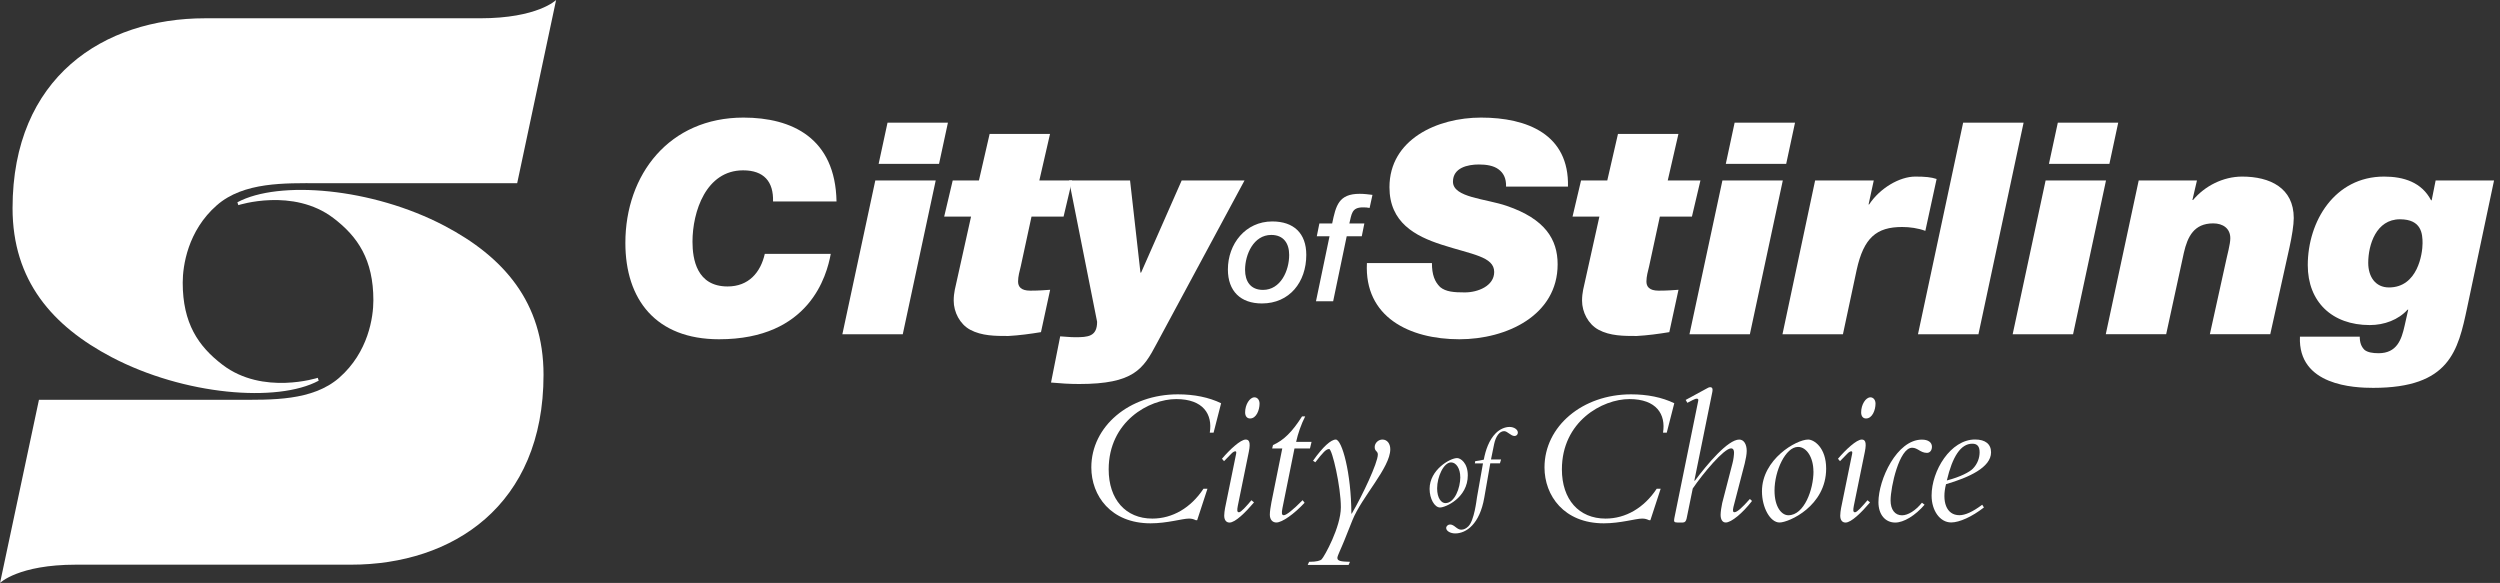
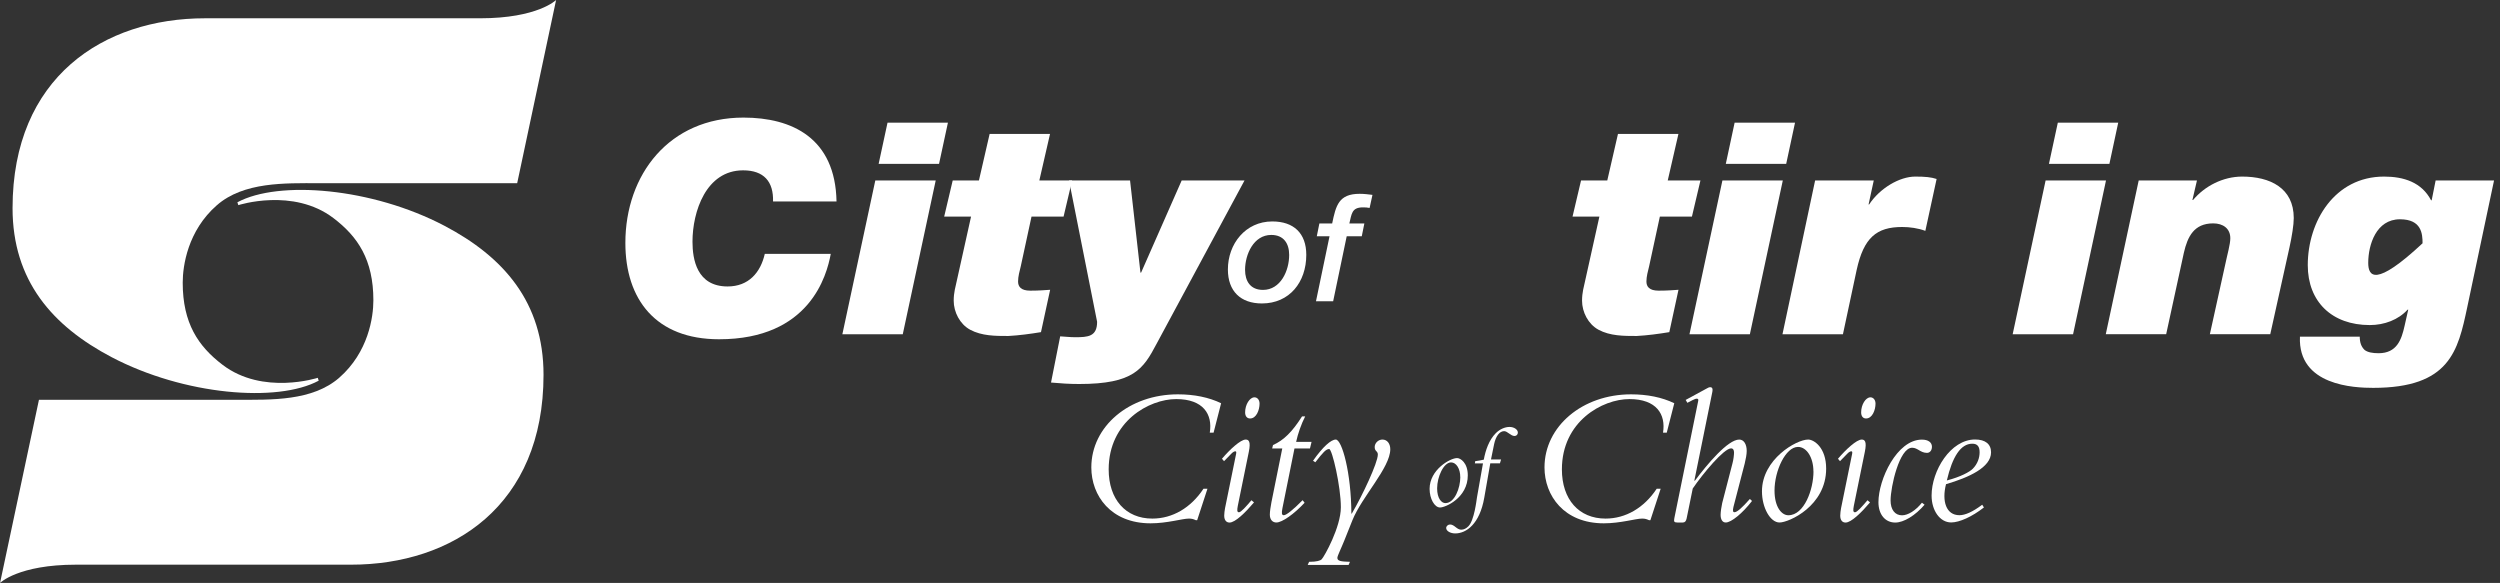
<svg xmlns="http://www.w3.org/2000/svg" width="223" height="52" viewBox="0 0 223 52" fill="none">
  <rect x="0" y="0" width="223" height="52" fill="#333333" stroke="none" />
  <path d="M0 52C0 52 1.631 50.369 6.774 50.369H31.315C40.36 50.369 48.483 45.112 48.483 33.435C48.483 26.964 44.924 22.916 39.651 20.143C33.185 16.746 24.859 16.059 21.175 18.044L21.259 18.299C21.259 18.299 26.146 16.715 29.746 19.456C31.924 21.113 33.305 23.171 33.305 26.787C33.305 28.287 32.862 31.414 30.262 33.691C27.86 35.79 24.176 35.66 21.175 35.66H3.475L0.005 51.995L0 52Z" fill="#ffffff" />
  <path d="M49.603 0C49.603 0 47.972 1.631 42.83 1.631H18.289C9.243 1.631 1.12 6.888 1.12 18.565C1.12 25.036 4.679 29.085 9.952 31.857C16.418 35.254 24.744 35.941 28.428 33.956L28.345 33.701C28.345 33.701 23.457 35.285 19.857 32.544C17.679 30.887 16.298 28.829 16.298 25.213C16.298 23.713 16.741 20.586 19.341 18.309C21.743 16.21 25.427 16.34 28.428 16.34H46.133L49.603 0.005V0Z" fill="#ffffff" />
  <path d="M74.103 22.65C73.748 24.578 72.227 30.262 64.14 30.262C58.503 30.262 55.783 26.719 55.783 21.67C55.783 15.563 59.701 10.489 66.318 10.489C70.648 10.489 74.514 12.312 74.618 17.971H68.955C69.007 16.199 68.137 15.194 66.287 15.194C62.968 15.194 61.77 18.893 61.77 21.561C61.77 23.119 62.15 25.552 64.901 25.552C66.777 25.552 67.84 24.312 68.22 22.644H74.103V22.65Z" fill="#ffffff" />
  <path d="M78.078 16.095H83.466L80.527 29.814H75.139L78.078 16.095ZM83.763 14.615H78.375L79.167 10.942H84.555L83.763 14.615Z" fill="#ffffff" />
  <path d="M92.719 16.095H95.632L94.871 19.32H92.011L91.057 23.733C90.948 24.182 90.812 24.661 90.812 25.109C90.812 25.557 91.057 25.927 91.901 25.927C92.745 25.927 93.235 25.875 93.673 25.849L92.855 29.627C91.901 29.783 90.922 29.918 89.942 29.97C88.801 29.97 87.577 29.97 86.54 29.413C85.612 28.913 85.07 27.829 85.07 26.823C85.07 26.083 85.232 25.583 85.368 24.948L86.618 19.32H84.221L84.982 16.095H87.321L88.275 11.947H93.662L92.709 16.095H92.719Z" fill="#ffffff" />
  <path d="M103.172 30.658C101.973 32.93 101.129 34.253 96.257 34.253C95.413 34.253 94.595 34.201 93.751 34.123L94.569 30.002C95.007 30.028 95.465 30.08 95.903 30.08C97.044 30.08 97.862 30.028 97.862 28.704L95.356 16.095H100.801L101.728 24.317H101.786L105.407 16.095H111.013L103.172 30.658Z" fill="#ffffff" />
-   <path d="M134.34 16.652C134.366 15.886 134.095 15.412 133.658 15.095C133.225 14.777 132.595 14.672 131.917 14.672C130.912 14.672 129.604 14.964 129.604 16.204C129.604 17.632 132.517 17.71 134.424 18.372C137.8 19.534 138.941 21.331 138.941 23.577C138.941 28.126 134.397 30.262 130.177 30.262C125.712 30.262 121.684 28.277 121.929 23.468H127.728C127.728 24.499 127.973 25.135 128.463 25.609C128.979 26.031 129.687 26.083 130.667 26.083C131.839 26.083 133.282 25.5 133.282 24.26C133.282 22.884 131.297 22.702 128.598 21.826C126.228 21.061 123.94 19.846 123.94 16.699C123.94 12.442 128.187 10.489 132.105 10.489C136.242 10.489 139.973 11.994 139.863 16.647H134.335L134.34 16.652Z" fill="#ffffff" />
  <path d="M148.768 16.095H151.68L150.92 19.32H148.059L147.106 23.733C146.996 24.182 146.861 24.661 146.861 25.109C146.861 25.557 147.106 25.927 147.95 25.927C148.794 25.927 149.284 25.875 149.721 25.849L148.903 29.627C147.95 29.783 146.97 29.918 145.991 29.97C144.844 29.97 143.62 29.97 142.588 29.413C141.661 28.913 141.119 27.829 141.119 26.823C141.119 26.083 141.28 25.583 141.416 24.948L142.666 19.32H140.27L141.03 16.095H143.37L144.323 11.947H149.716L148.763 16.095H148.768Z" fill="#ffffff" />
  <path d="M153.64 16.095H159.027L156.089 29.814H150.701L153.64 16.095ZM159.329 14.615H153.942L154.729 10.942H160.116L159.329 14.615Z" fill="#ffffff" />
  <path d="M161.914 16.095H167.14L166.676 18.236H166.728C167.682 16.783 169.448 15.751 170.839 15.751C171.735 15.751 172.256 15.803 172.746 15.965L171.741 20.592C171.089 20.352 170.355 20.248 169.672 20.248C167.385 20.248 166.244 21.201 165.613 24.083L164.389 29.819H158.996L161.908 16.1L161.914 16.095Z" fill="#ffffff" />
-   <path d="M175.117 10.942H180.505L176.477 29.814H171.084L175.112 10.942H175.117Z" fill="#ffffff" />
  <path d="M182.469 16.095H187.856L184.918 29.814H179.53L182.469 16.095ZM188.159 14.615H182.766L183.558 10.942H188.945L188.159 14.615Z" fill="#ffffff" />
  <path d="M190.769 16.095H195.969L195.563 17.84H195.62C196.657 16.6 198.288 15.751 200.002 15.751C202.477 15.751 204.603 16.757 204.603 19.451C204.603 20.06 204.441 21.066 204.222 22.066L202.508 29.809H197.121L198.507 23.52C198.668 22.728 198.944 21.8 198.944 21.248C198.944 20.378 198.288 19.925 197.418 19.925C195.703 19.925 195.13 21.113 194.802 22.54L193.223 29.809H187.836L190.774 16.09L190.769 16.095Z" fill="#ffffff" />
-   <path d="M214.075 19.56C216.008 19.56 216.092 20.857 216.092 21.701C216.092 22.629 215.659 25.64 213.096 25.64C211.871 25.64 211.246 24.661 211.246 23.447C211.246 21.837 211.955 19.56 214.075 19.56ZM222.459 16.095H217.259L216.905 17.866H216.852C216.008 16.251 214.404 15.751 212.658 15.751C208.25 15.751 205.853 19.742 205.853 23.655C205.853 26.907 208.005 28.996 211.381 28.996C212.689 28.996 213.94 28.522 214.758 27.62H214.815L214.487 29.074C214.216 30.288 213.804 31.507 212.173 31.507C211.632 31.507 211.194 31.429 210.923 31.216C210.621 30.924 210.49 30.554 210.49 30.028H205.155C204.962 34.415 210.027 34.597 211.689 34.597C218.52 34.597 219.254 31.294 220.072 27.433L222.469 16.095H222.459Z" fill="#ffffff" />
+   <path d="M214.075 19.56C216.008 19.56 216.092 20.857 216.092 21.701C211.871 25.64 211.246 24.661 211.246 23.447C211.246 21.837 211.955 19.56 214.075 19.56ZM222.459 16.095H217.259L216.905 17.866H216.852C216.008 16.251 214.404 15.751 212.658 15.751C208.25 15.751 205.853 19.742 205.853 23.655C205.853 26.907 208.005 28.996 211.381 28.996C212.689 28.996 213.94 28.522 214.758 27.62H214.815L214.487 29.074C214.216 30.288 213.804 31.507 212.173 31.507C211.632 31.507 211.194 31.429 210.923 31.216C210.621 30.924 210.49 30.554 210.49 30.028H205.155C204.962 34.415 210.027 34.597 211.689 34.597C218.52 34.597 219.254 31.294 220.072 27.433L222.469 16.095H222.459Z" fill="#ffffff" />
  <path d="M113.394 20.956C114.509 20.956 114.994 21.722 114.994 22.744C114.994 24.15 114.228 25.859 112.66 25.859C111.545 25.859 111.06 25.093 111.06 24.072C111.06 22.691 111.826 20.956 113.394 20.956ZM112.561 27.068C115.03 27.068 116.521 25.161 116.521 22.733C116.521 20.8 115.395 19.753 113.488 19.753C111.097 19.753 109.528 21.753 109.528 24.036C109.528 25.969 110.659 27.068 112.561 27.068Z" fill="#ffffff" />
  <path d="M118.6 21.076H117.458L117.688 19.935H118.829C119.162 18.335 119.407 17.288 121.283 17.288C121.7 17.288 122.064 17.34 122.424 17.382L122.169 18.549C121.981 18.507 121.794 18.497 121.58 18.497C120.548 18.497 120.574 19.101 120.361 19.935H121.7L121.47 21.076H120.126L118.917 26.875H117.385L118.594 21.076H118.6Z" fill="#ffffff" />
  <path d="M107.913 38.594C108.179 36.952 107.329 35.598 104.917 35.598C102.505 35.598 98.894 37.588 98.894 41.871C98.894 44.549 100.41 46.258 102.786 46.258C104.584 46.258 106.22 45.305 107.35 43.596H107.705L106.788 46.399H106.663C106.433 46.295 106.293 46.258 106.048 46.258C105.464 46.258 104.125 46.68 102.63 46.68C99.087 46.68 97.346 44.216 97.346 41.694C97.346 38.031 100.728 35.175 105.063 35.175C106.527 35.175 107.83 35.441 108.924 35.968L108.252 38.594H107.918H107.913Z" fill="#ffffff" />
  <path d="M109.002 40.917C109.705 40.089 110.659 39.208 111.117 39.208C111.399 39.208 111.576 39.401 111.399 40.282L110.414 45.112C110.346 45.482 110.325 45.695 110.518 45.695C110.695 45.695 111.154 45.185 111.628 44.622L111.857 44.815C111.097 45.711 110.185 46.612 109.674 46.612C109.377 46.612 109.2 46.383 109.2 45.998C109.2 45.82 109.236 45.523 109.273 45.331L110.258 40.501C110.294 40.323 110.273 40.256 110.19 40.256C110.107 40.256 109.961 40.329 109.82 40.485L109.184 41.136L109.007 40.928L109.002 40.917ZM111.894 35.441C112.159 35.441 112.352 35.67 112.352 36.004C112.352 36.567 112.071 37.328 111.508 37.328C111.242 37.328 111.065 37.135 111.065 36.78C111.065 36.093 111.472 35.441 111.894 35.441Z" fill="#ffffff" />
  <path d="M116.844 40.001H115.468L114.395 45.32C114.306 45.779 114.322 45.956 114.52 45.956C114.733 45.956 115.327 45.497 116.192 44.617L116.369 44.846C115.437 45.852 114.363 46.607 113.853 46.607C113.499 46.607 113.269 46.342 113.269 45.904C113.269 45.638 113.342 45.164 113.41 44.81L114.379 40.001H113.478L113.551 39.698C114.499 39.276 115.26 38.536 116.14 37.145H116.422C116.067 37.833 115.77 38.698 115.614 39.417H116.99L116.849 40.001H116.844Z" fill="#ffffff" />
  <path d="M117.125 41.094C118.006 39.844 118.73 39.208 119.152 39.208C119.699 39.208 120.527 42.152 120.543 45.815H120.579C121.533 44.195 122.903 41.272 122.903 40.547C122.903 40.214 122.622 40.282 122.622 39.875C122.622 39.526 122.94 39.208 123.31 39.208C123.732 39.208 124.013 39.563 124.013 40.073C124.013 41.715 121.476 44.304 120.632 46.414L119.907 48.228C119.642 48.895 119.293 49.582 119.293 49.76C119.293 50.041 119.595 50.093 120.418 50.114L120.293 50.395H116.646L116.771 50.114C117.458 50.114 117.776 50.01 117.896 49.885C118.125 49.655 119.605 47.014 119.605 45.247C119.605 43.398 118.829 40.053 118.563 40.053C118.282 40.053 118.016 40.349 117.328 41.235L117.115 41.094H117.125Z" fill="#ffffff" />
  <path d="M130.26 42.548C130.26 43.512 129.765 44.877 128.927 44.877C128.572 44.877 128.192 44.445 128.192 43.564C128.192 42.517 128.781 41.246 129.437 41.246C129.901 41.246 130.255 41.814 130.255 42.548H130.26ZM127.52 43.611C127.52 44.481 127.957 45.268 128.452 45.268C128.947 45.268 130.927 44.398 130.927 42.402C130.927 41.282 130.276 40.86 129.974 40.86C129.343 40.86 127.52 41.907 127.52 43.606V43.611Z" fill="#ffffff" />
  <path d="M131.558 41.334L131.589 41.136C131.839 41.105 132.095 41.063 132.355 41.001C132.511 40.141 132.829 39.24 133.413 38.651C133.777 38.281 134.241 38.083 134.648 38.083C135.054 38.083 135.393 38.312 135.393 38.588C135.393 38.755 135.268 38.891 135.101 38.891C134.757 38.891 134.47 38.458 134.168 38.458C133.757 38.458 133.423 38.917 133.277 39.61L132.996 40.985H133.897L133.793 41.329H132.933L132.397 44.393C131.99 46.743 130.792 47.582 129.807 47.582C129.369 47.582 129 47.363 129 47.097C129 46.93 129.166 46.784 129.343 46.784C129.734 46.784 129.943 47.248 130.339 47.248C130.578 47.248 130.792 47.133 130.979 46.946C131.506 46.42 131.704 44.627 131.745 44.377L132.282 41.334H131.558Z" fill="#ffffff" />
  <path d="M148.341 38.594C148.606 36.952 147.757 35.598 145.345 35.598C142.932 35.598 139.321 37.588 139.321 41.871C139.321 44.549 140.838 46.258 143.214 46.258C145.011 46.258 146.647 45.305 147.778 43.596H148.132L147.215 46.399H147.09C146.861 46.295 146.72 46.258 146.475 46.258C145.897 46.258 144.553 46.68 143.057 46.68C139.514 46.68 137.769 44.216 137.769 41.694C137.769 38.031 141.15 35.175 145.485 35.175C146.949 35.175 148.252 35.441 149.346 35.968L148.674 38.594H148.341Z" fill="#ffffff" />
  <path d="M150.367 35.671L152.285 34.629C152.441 34.54 152.462 34.54 152.551 34.54C152.743 34.54 152.795 34.681 152.743 34.946L151.139 42.856L151.175 42.892C152.306 41.376 154.135 39.209 155.14 39.209C155.547 39.209 155.807 39.615 155.807 40.23C155.807 40.511 155.719 40.985 155.63 41.34L154.624 45.216C154.536 45.586 154.588 45.69 154.713 45.69C154.942 45.69 155.385 45.305 156.088 44.508L156.281 44.685C155.437 45.779 154.432 46.607 153.937 46.607C153.655 46.607 153.478 46.362 153.478 45.919C153.478 45.675 153.551 45.18 153.619 44.877L154.536 41.334C154.624 41.017 154.676 40.579 154.676 40.365C154.676 40.136 154.588 39.995 154.411 39.995C153.775 39.995 151.91 42.23 150.993 43.575L150.446 46.253C150.393 46.498 150.289 46.607 150.112 46.607H149.617C149.32 46.607 149.299 46.519 149.351 46.222L151.482 35.754C151.519 35.613 151.446 35.561 151.357 35.561C151.284 35.561 151.201 35.577 150.987 35.686L150.513 35.931L150.357 35.665L150.367 35.671Z" fill="#ffffff" />
  <path d="M161.763 42.048C161.763 43.669 160.934 45.961 159.522 45.961C158.923 45.961 158.287 45.237 158.287 43.757C158.287 41.996 159.272 39.865 160.382 39.865C161.158 39.865 161.757 40.818 161.757 42.048H161.763ZM157.167 43.825C157.167 45.289 157.907 46.607 158.735 46.607C159.564 46.607 162.893 45.143 162.893 41.798C162.893 39.912 161.799 39.208 161.289 39.208C160.231 39.208 157.167 40.969 157.167 43.825Z" fill="#ffffff" />
  <path d="M163.951 40.917C164.654 40.089 165.608 39.208 166.066 39.208C166.348 39.208 166.525 39.401 166.348 40.282L165.363 45.112C165.295 45.482 165.274 45.695 165.467 45.695C165.644 45.695 166.103 45.185 166.577 44.622L166.806 44.815C166.046 45.711 165.134 46.612 164.623 46.612C164.321 46.612 164.149 46.383 164.149 45.998C164.149 45.82 164.186 45.523 164.222 45.331L165.207 40.501C165.243 40.323 165.222 40.256 165.134 40.256C165.045 40.256 164.905 40.329 164.764 40.485L164.128 41.136L163.951 40.928V40.917ZM166.838 35.441C167.103 35.441 167.296 35.67 167.296 36.004C167.296 36.567 167.015 37.328 166.452 37.328C166.186 37.328 166.014 37.135 166.014 36.78C166.014 36.093 166.421 35.441 166.843 35.441H166.838Z" fill="#ffffff" />
  <path d="M171.683 45.008C170.839 45.992 169.813 46.612 169.057 46.612C168.156 46.612 167.557 45.888 167.557 44.799C167.557 42.772 169.198 39.214 171.433 39.214C171.996 39.214 172.329 39.459 172.329 39.849C172.329 40.167 172.152 40.396 171.886 40.396C171.303 40.396 171.058 39.938 170.563 39.938C169.417 39.938 168.64 43.429 168.64 44.643C168.64 45.456 169.026 45.966 169.662 45.966C170.188 45.966 170.876 45.544 171.438 44.841L171.668 45.018L171.683 45.008Z" fill="#ffffff" />
  <path d="M176.581 40.339C176.581 40.834 176.404 41.376 175.966 41.819C175.685 42.1 174.872 42.543 173.658 42.856C174.153 40.74 174.893 39.578 175.93 39.578C176.373 39.578 176.581 39.823 176.581 40.334V40.339ZM176.81 45.023C175.966 45.659 175.294 45.956 174.783 45.956C173.585 45.956 173.199 44.69 173.585 43.189C175.628 42.59 177.602 41.694 177.602 40.349C177.602 39.61 177.092 39.203 176.175 39.203C173.991 39.203 172.298 41.986 172.298 44.205C172.298 45.56 173.054 46.602 174.044 46.602C174.783 46.602 175.909 46.091 176.967 45.263L176.81 45.018V45.023Z" fill="#ffffff" />
</svg>